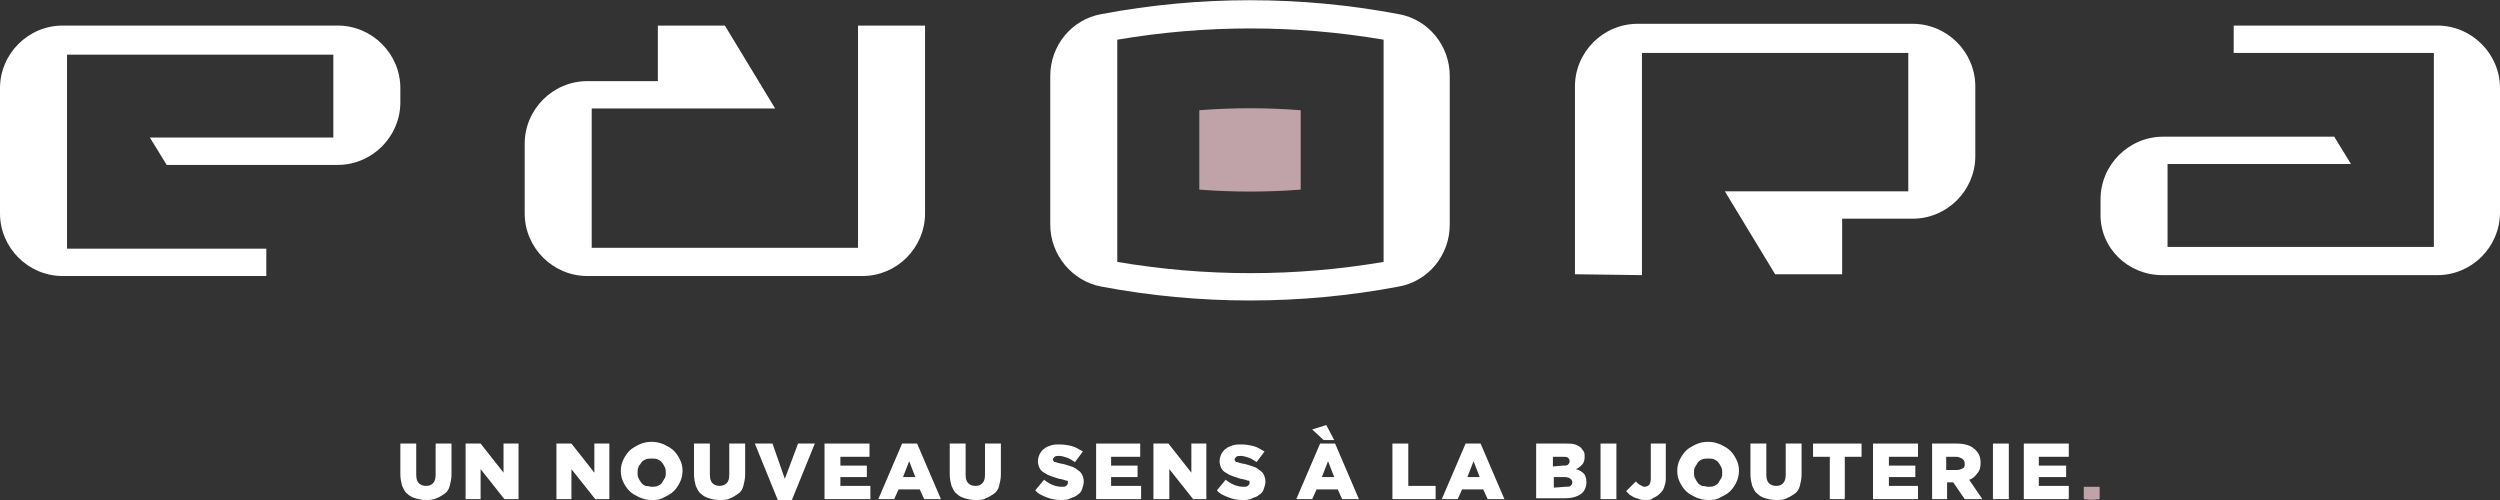
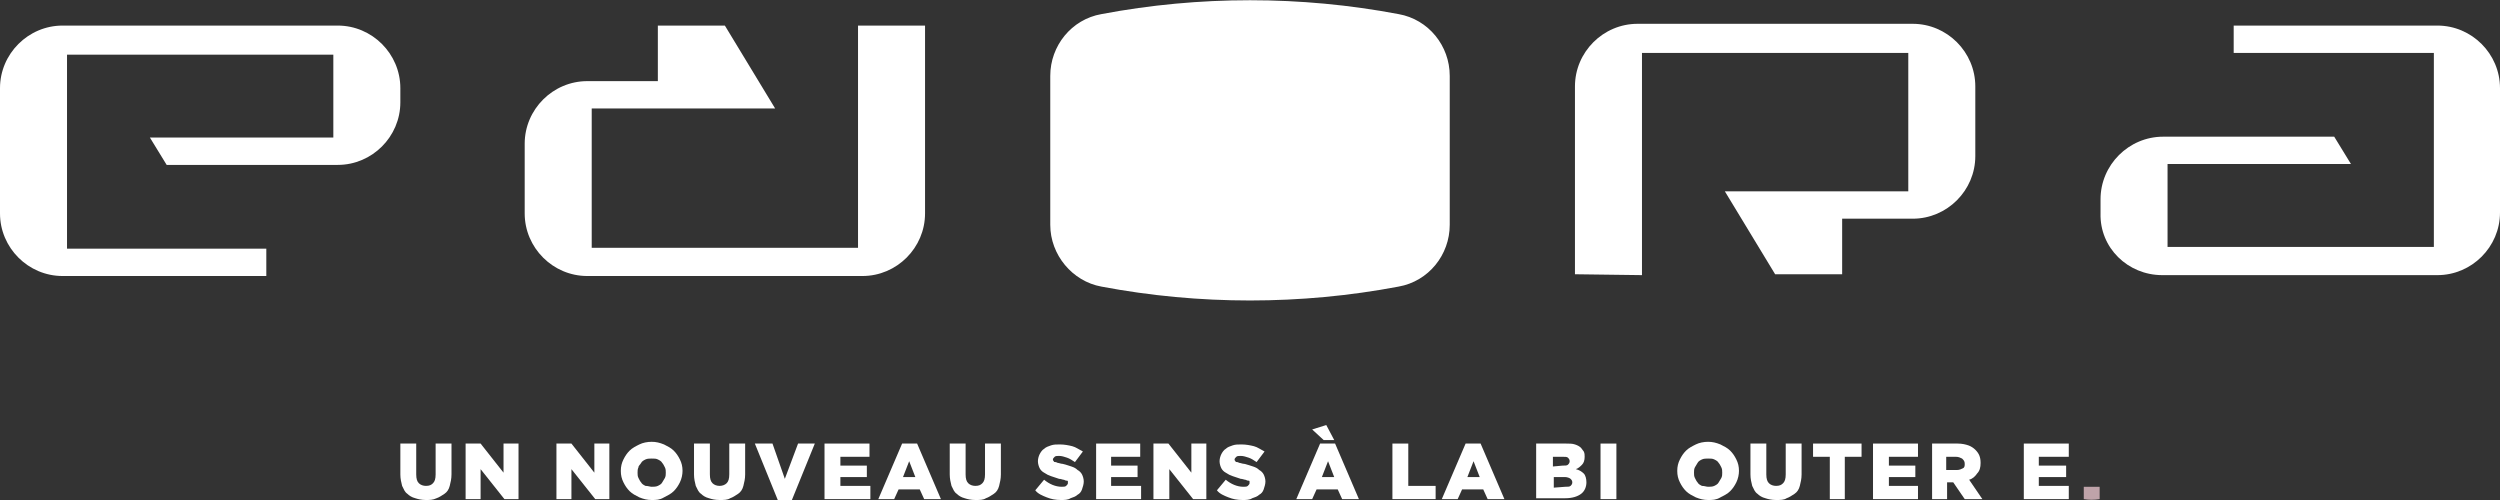
<svg xmlns="http://www.w3.org/2000/svg" version="1.1" id="Calque_1" x="0px" y="0px" viewBox="0 0 283.5 56.7" style="enable-background:new 0 0 283.5 56.7;" xml:space="preserve">
  <rect x="0" y="0" width="283.5" height="56.7" fill="#333333" stroke="none" />
  <style type="text/css">
	.st0{fill:#FFFFFF;}
	.st1{fill:#BFA3A9;}
</style>
  <g id="Calque_1_00000078015853208831160170000008974783115288800157_">
</g>
  <g id="Calque_2_00000029042562373905048950000000695126974889703816_">
    <path class="st0" d="M97.3,2.9v25.2H67.1V12.3h20.8l-5.7-9.4l0,0h-7.6v6.3h-8c-3.9,0-7.1,3.2-7.1,7.1v7.9c0,3.9,3.2,7.1,7.1,7.1   h31.2c3.9,0,7.1-3.2,7.1-7.1V2.9H97.3z" />
    <path class="st0" d="M186.2,31.2V6h30.2v15.7h-20.8l5.7,9.4l0,0h7.6v-6.3h8c3.9,0,7.1-3.2,7.1-7.1V9.8c0-3.9-3.2-7.1-7.1-7.1h-31.2   c-3.9,0-7.1,3.2-7.1,7.1v21.3L186.2,31.2L186.2,31.2z" />
    <path class="st0" d="M38.3,2.9H7.1C3.2,2.9,0,6.1,0,10v14.2c0,3.9,3.2,7.1,7.1,7.1h23.1v-3.1H7.6v-22h30.2v9.4H17l1.9,3.1h19.4   c3.9,0,7.1-3.2,7.1-7.1V10C45.4,6.1,42.2,2.9,38.3,2.9" />
    <path class="st0" d="M245.2,31.2h31.2c3.9,0,7.1-3.2,7.1-7.1V10c0-3.9-3.2-7.1-7.1-7.1h-23.1V6H276v22h-30.2v-9.4h20.8l-1.9-3.1   h-19.4c-3.9,0-7.1,3.2-7.1,7.1v1.6C238.1,28.1,241.3,31.2,245.2,31.2" />
    <path class="st1" d="M147.5,21.5c-3.8,0.3-7.7,0.3-11.5,0v-9c3.8-0.3,7.7-0.3,11.5,0V21.5z" />
    <g>
      <path class="st0" d="M48.3,56.7c-0.5,0-0.9-0.1-1.2-0.2c-0.4-0.1-0.7-0.3-0.9-0.5c-0.3-0.2-0.4-0.5-0.6-0.9    c-0.1-0.4-0.2-0.8-0.2-1.3v-3.5h1.8v3.5c0,0.5,0.1,0.8,0.3,1s0.5,0.3,0.8,0.3c0.4,0,0.6-0.1,0.8-0.3c0.2-0.2,0.3-0.5,0.3-1v-3.5    h1.8v3.5c0,0.5-0.1,0.9-0.2,1.3c-0.1,0.4-0.3,0.7-0.6,0.9c-0.3,0.2-0.6,0.4-0.9,0.5C49.1,56.7,48.7,56.7,48.3,56.7" />
      <polygon class="st0" points="52.8,50.3 54.5,50.3 57.1,53.6 57.1,50.3 58.8,50.3 58.8,56.6 57.2,56.6 54.5,53.2 54.5,56.6     52.8,56.6   " />
      <polygon class="st0" points="63.1,50.3 64.8,50.3 67.4,53.6 67.4,50.3 69.1,50.3 69.1,56.6 67.5,56.6 64.8,53.2 64.8,56.6     63.1,56.6   " />
      <path class="st0" d="M73.9,56.7c-0.5,0-0.9-0.1-1.4-0.3c-0.4-0.2-0.8-0.4-1.1-0.7c-0.3-0.3-0.5-0.6-0.7-1s-0.3-0.8-0.3-1.3l0,0    c0-0.5,0.1-0.9,0.3-1.3s0.4-0.7,0.7-1s0.7-0.5,1.1-0.7c0.4-0.2,0.9-0.3,1.4-0.3s0.9,0.1,1.4,0.3c0.4,0.2,0.8,0.4,1.1,0.7    c0.3,0.3,0.5,0.6,0.7,1s0.3,0.8,0.3,1.3l0,0c0,0.4-0.1,0.9-0.3,1.3s-0.4,0.7-0.7,1s-0.7,0.5-1.1,0.7    C74.8,56.7,74.4,56.7,73.9,56.7 M73.9,55.2c0.2,0,0.5,0,0.7-0.1s0.4-0.2,0.5-0.4c0.1-0.2,0.2-0.3,0.3-0.5s0.1-0.4,0.1-0.6l0,0    c0-0.2,0-0.4-0.1-0.6s-0.2-0.4-0.3-0.5c-0.1-0.2-0.3-0.3-0.5-0.4S74.2,52,73.9,52c-0.2,0-0.5,0-0.7,0.1s-0.4,0.2-0.5,0.4    c-0.1,0.2-0.3,0.3-0.3,0.5c-0.1,0.2-0.1,0.4-0.1,0.6l0,0c0,0.2,0,0.4,0.1,0.6s0.2,0.4,0.3,0.5c0.1,0.2,0.3,0.3,0.5,0.4    C73.5,55.1,73.7,55.2,73.9,55.2" />
      <path class="st0" d="M81.6,56.7c-0.5,0-0.9-0.1-1.2-0.2c-0.4-0.1-0.7-0.3-0.9-0.5c-0.3-0.2-0.4-0.5-0.6-0.9    c-0.1-0.4-0.2-0.8-0.2-1.3v-3.5h1.8v3.5c0,0.5,0.1,0.8,0.3,1s0.5,0.3,0.8,0.3s0.6-0.1,0.8-0.3c0.2-0.2,0.3-0.5,0.3-1v-3.5h1.8v3.5    c0,0.5-0.1,0.9-0.2,1.3c-0.1,0.4-0.3,0.7-0.6,0.9c-0.3,0.2-0.6,0.4-0.9,0.5C82.5,56.7,82.1,56.7,81.6,56.7" />
      <polygon class="st0" points="85.6,50.3 87.6,50.3 89,54.3 90.5,50.3 92.4,50.3 89.8,56.7 88.2,56.7   " />
      <polygon class="st0" points="93.5,50.3 98.6,50.3 98.6,51.8 95.3,51.8 95.3,52.8 98.3,52.8 98.3,54.1 95.3,54.1 95.3,55.1     98.7,55.1 98.7,56.6 93.5,56.6   " />
      <path class="st0" d="M102.3,50.3h1.7l2.7,6.3h-1.9l-0.5-1.1h-2.4l-0.5,1.1h-1.8L102.3,50.3z M103.8,54.1l-0.7-1.8l-0.7,1.8H103.8z    " />
      <path class="st0" d="M110.6,56.7c-0.5,0-0.9-0.1-1.2-0.2c-0.4-0.1-0.7-0.3-0.9-0.5c-0.3-0.2-0.4-0.5-0.6-0.9    c-0.1-0.4-0.2-0.8-0.2-1.3v-3.5h1.8v3.5c0,0.5,0.1,0.8,0.3,1s0.5,0.3,0.8,0.3c0.4,0,0.6-0.1,0.8-0.3c0.2-0.2,0.3-0.5,0.3-1v-3.5    h1.8v3.5c0,0.5-0.1,0.9-0.2,1.3c-0.1,0.4-0.3,0.7-0.6,0.9c-0.3,0.2-0.6,0.4-0.9,0.5C111.5,56.7,111.1,56.7,110.6,56.7" />
      <path class="st0" d="M120.3,56.7c-0.6,0-1.1-0.1-1.6-0.3c-0.5-0.2-1-0.4-1.3-0.8l1-1.2c0.6,0.5,1.3,0.8,2,0.8c0.2,0,0.4,0,0.5-0.1    s0.2-0.2,0.2-0.3l0,0c0-0.1,0-0.1,0-0.2s-0.1-0.1-0.2-0.1s-0.2-0.1-0.3-0.1s-0.3-0.1-0.5-0.1c-0.3-0.1-0.6-0.2-0.9-0.3    c-0.3-0.1-0.5-0.2-0.8-0.4c-0.2-0.1-0.4-0.3-0.5-0.5s-0.2-0.5-0.2-0.8l0,0c0-0.3,0.1-0.6,0.2-0.8c0.1-0.2,0.3-0.5,0.5-0.6    c0.2-0.2,0.5-0.3,0.8-0.4s0.6-0.1,1-0.1c0.5,0,1,0.1,1.4,0.2s0.8,0.4,1.2,0.6l-0.9,1.2c-0.3-0.2-0.6-0.4-0.9-0.5    c-0.3-0.1-0.6-0.2-0.9-0.2c-0.2,0-0.4,0-0.5,0.1s-0.2,0.2-0.2,0.3l0,0c0,0.1,0,0.1,0.1,0.2c0,0.1,0.1,0.1,0.2,0.1    c0.1,0,0.2,0.1,0.3,0.1s0.3,0.1,0.5,0.1c0.4,0.1,0.7,0.2,1,0.3c0.3,0.1,0.5,0.2,0.7,0.4c0.2,0.1,0.4,0.3,0.5,0.5s0.2,0.5,0.2,0.8    l0,0c0,0.3-0.1,0.6-0.2,0.9c-0.1,0.3-0.3,0.5-0.5,0.6c-0.2,0.2-0.5,0.3-0.8,0.4C121.1,56.7,120.7,56.7,120.3,56.7" />
      <polygon class="st0" points="124.3,50.3 129.3,50.3 129.3,51.8 126,51.8 126,52.8 129,52.8 129,54.1 126,54.1 126,55.1     129.4,55.1 129.4,56.6 124.3,56.6   " />
      <polygon class="st0" points="130.8,50.3 132.5,50.3 135.1,53.6 135.1,50.3 136.8,50.3 136.8,56.6 135.3,56.6 132.6,53.2     132.6,56.6 130.8,56.6   " />
      <path class="st0" d="M140.9,56.7c-0.6,0-1.1-0.1-1.6-0.3c-0.5-0.2-1-0.4-1.3-0.8l1-1.2c0.6,0.5,1.3,0.8,2,0.8c0.2,0,0.4,0,0.5-0.1    s0.2-0.2,0.2-0.3l0,0c0-0.1,0-0.1,0-0.2s-0.1-0.1-0.2-0.1c-0.1,0-0.2-0.1-0.3-0.1s-0.3-0.1-0.5-0.1c-0.3-0.1-0.6-0.2-0.9-0.3    c-0.3-0.1-0.5-0.2-0.8-0.4c-0.2-0.1-0.4-0.3-0.5-0.5s-0.2-0.5-0.2-0.8l0,0c0-0.3,0.1-0.6,0.2-0.8c0.1-0.2,0.3-0.5,0.5-0.6    c0.2-0.2,0.5-0.3,0.8-0.4c0.3-0.1,0.6-0.1,1-0.1c0.5,0,1,0.1,1.4,0.2s0.8,0.4,1.2,0.6l-0.9,1.2c-0.3-0.2-0.6-0.4-0.9-0.5    c-0.3-0.1-0.6-0.2-0.9-0.2c-0.2,0-0.4,0-0.5,0.1S140,52,140,52.1l0,0c0,0.1,0,0.1,0.1,0.2c0,0.1,0.1,0.1,0.2,0.1s0.2,0.1,0.3,0.1    s0.3,0.1,0.5,0.1c0.4,0.1,0.7,0.2,1,0.3c0.3,0.1,0.5,0.2,0.7,0.4c0.2,0.1,0.4,0.3,0.5,0.5s0.2,0.5,0.2,0.8l0,0    c0,0.3-0.1,0.6-0.2,0.9c-0.1,0.3-0.3,0.5-0.5,0.6c-0.2,0.2-0.5,0.3-0.8,0.4C141.7,56.7,141.3,56.7,140.9,56.7" />
      <path class="st0" d="M149.7,50.3h1.7l2.7,6.3h-1.9l-0.5-1.1h-2.4l-0.5,1.1H147L149.7,50.3z M148.8,48.7l1.6-0.5l0.9,1.7h-1.2    L148.8,48.7z M151.3,54.1l-0.7-1.8l-0.7,1.8H151.3z" />
      <polygon class="st0" points="157.9,50.3 159.7,50.3 159.7,55.1 162.8,55.1 162.8,56.6 157.9,56.6   " />
      <path class="st0" d="M166.2,50.3h1.7l2.7,6.3h-1.9l-0.5-1.1h-2.4l-0.5,1.1h-1.8L166.2,50.3z M167.8,54.1l-0.7-1.8l-0.7,1.8H167.8z    " />
      <path class="st0" d="M174.4,50.3h3.2c0.4,0,0.7,0,1,0.1s0.5,0.2,0.7,0.4c0.1,0.1,0.2,0.3,0.3,0.4c0.1,0.2,0.1,0.4,0.1,0.6l0,0    c0,0.4-0.1,0.7-0.3,0.9c-0.2,0.2-0.4,0.4-0.7,0.5c0.4,0.1,0.7,0.3,0.9,0.5c0.2,0.2,0.3,0.6,0.3,1l0,0c0,0.5-0.2,1-0.6,1.3    s-1,0.5-1.8,0.5h-3.3v-6.2H174.4z M177.2,52.8c0.3,0,0.5,0,0.6-0.1s0.2-0.2,0.2-0.4l0,0c0-0.2-0.1-0.3-0.2-0.4s-0.3-0.1-0.6-0.1    h-1.1v1.1L177.2,52.8L177.2,52.8z M177.5,55.2c0.3,0,0.5,0,0.6-0.1s0.2-0.2,0.2-0.4l0,0c0-0.2-0.1-0.3-0.2-0.4s-0.4-0.2-0.6-0.2    h-1.3v1.2L177.5,55.2L177.5,55.2z" />
      <rect x="181.5" y="50.3" class="st0" width="1.8" height="6.3" />
-       <path class="st0" d="M186.6,56.7c-0.3,0-0.5,0-0.7-0.1s-0.4-0.1-0.6-0.2s-0.3-0.2-0.5-0.3c-0.1-0.1-0.3-0.3-0.4-0.4l1.1-1.1    c0.2,0.2,0.3,0.3,0.5,0.4s0.3,0.2,0.5,0.2s0.4-0.1,0.5-0.2s0.2-0.4,0.2-0.7v-4h1.7v4c0,0.4-0.1,0.7-0.2,1s-0.3,0.5-0.5,0.7    s-0.5,0.4-0.8,0.5C187.3,56.7,187,56.7,186.6,56.7" />
      <path class="st0" d="M193.7,56.7c-0.5,0-0.9-0.1-1.4-0.3c-0.4-0.2-0.8-0.4-1.1-0.7c-0.3-0.3-0.5-0.6-0.7-1s-0.3-0.8-0.3-1.3l0,0    c0-0.5,0.1-0.9,0.3-1.3c0.2-0.4,0.4-0.7,0.7-1c0.3-0.3,0.7-0.5,1.1-0.7s0.9-0.3,1.4-0.3s0.9,0.1,1.4,0.3c0.4,0.2,0.8,0.4,1.1,0.7    c0.3,0.3,0.5,0.6,0.7,1s0.3,0.8,0.3,1.3l0,0c0,0.4-0.1,0.9-0.3,1.3c-0.2,0.4-0.4,0.7-0.7,1c-0.3,0.3-0.7,0.5-1.1,0.7    C194.6,56.7,194.2,56.7,193.7,56.7 M193.7,55.2c0.2,0,0.5,0,0.7-0.1s0.4-0.2,0.5-0.4c0.1-0.2,0.2-0.3,0.3-0.5    c0.1-0.2,0.1-0.4,0.1-0.6l0,0c0-0.2,0-0.4-0.1-0.6s-0.2-0.4-0.3-0.5c-0.1-0.2-0.3-0.3-0.5-0.4S194,52,193.7,52    c-0.2,0-0.5,0-0.7,0.1s-0.4,0.2-0.5,0.4c-0.1,0.2-0.2,0.3-0.3,0.5c-0.1,0.2-0.1,0.4-0.1,0.6l0,0c0,0.2,0,0.4,0.1,0.6    s0.2,0.4,0.3,0.5c0.1,0.2,0.3,0.3,0.5,0.4C193.3,55.1,193.5,55.2,193.7,55.2" />
      <path class="st0" d="M201.4,56.7c-0.5,0-0.9-0.1-1.2-0.2c-0.4-0.1-0.7-0.3-0.9-0.5c-0.3-0.2-0.4-0.5-0.6-0.9    c-0.1-0.4-0.2-0.8-0.2-1.3v-3.5h1.8v3.5c0,0.5,0.1,0.8,0.3,1c0.2,0.2,0.5,0.3,0.8,0.3c0.4,0,0.6-0.1,0.8-0.3    c0.2-0.2,0.3-0.5,0.3-1v-3.5h1.8v3.5c0,0.5-0.1,0.9-0.2,1.3s-0.3,0.7-0.6,0.9c-0.3,0.2-0.6,0.4-0.9,0.5    C202.3,56.7,201.9,56.7,201.4,56.7" />
      <polygon class="st0" points="207.5,51.8 205.6,51.8 205.6,50.3 211.1,50.3 211.1,51.8 209.2,51.8 209.2,56.6 207.5,56.6   " />
      <polygon class="st0" points="212.4,50.3 217.5,50.3 217.5,51.8 214.2,51.8 214.2,52.8 217.2,52.8 217.2,54.1 214.2,54.1     214.2,55.1 217.5,55.1 217.5,56.6 212.4,56.6   " />
      <path class="st0" d="M219,50.3h3c0.5,0,0.9,0.1,1.2,0.2c0.3,0.1,0.6,0.3,0.8,0.5c0.4,0.4,0.6,0.8,0.6,1.5l0,0    c0,0.5-0.1,0.9-0.4,1.2c-0.2,0.3-0.5,0.6-0.9,0.7l1.5,2.2h-2l-1.3-1.9l0,0h-0.7v1.9h-1.7v-6.3H219z M221.9,53.3    c0.3,0,0.5-0.1,0.7-0.2s0.2-0.3,0.2-0.5l0,0c0-0.3-0.1-0.4-0.3-0.6c-0.2-0.1-0.4-0.2-0.7-0.2h-1.1v1.5    C220.7,53.3,221.9,53.3,221.9,53.3z" />
-       <rect x="226" y="50.3" class="st0" width="1.8" height="6.3" />
      <polygon class="st0" points="229.5,50.3 234.6,50.3 234.6,51.8 231.2,51.8 231.2,52.8 234.3,52.8 234.3,54.1 231.2,54.1     231.2,55.1 234.6,55.1 234.6,56.6 229.5,56.6   " />
      <path class="st1" d="M238.1,56.6c-0.6,0.1-1.2,0.1-1.8,0v-1.4c0.6,0,1.2,0,1.8,0V56.6z" />
    </g>
-     <path class="st0" d="M158.6,1.6c-11.1-2.1-22.6-2.1-33.7,0c-3.4,0.6-5.8,3.6-5.8,7v16.9c0,3.4,2.5,6.4,5.8,7   c11.1,2.1,22.6,2.1,33.7,0c3.4-0.6,5.8-3.6,5.8-7V8.6C164.4,5.2,162,2.2,158.6,1.6z M156.9,29.7c-10,1.7-20.2,1.7-30.2,0V4.5   c10-1.7,20.2-1.7,30.2,0V29.7z" />
+     <path class="st0" d="M158.6,1.6c-11.1-2.1-22.6-2.1-33.7,0c-3.4,0.6-5.8,3.6-5.8,7v16.9c0,3.4,2.5,6.4,5.8,7   c11.1,2.1,22.6,2.1,33.7,0c3.4-0.6,5.8-3.6,5.8-7V8.6C164.4,5.2,162,2.2,158.6,1.6z c-10,1.7-20.2,1.7-30.2,0V4.5   c10-1.7,20.2-1.7,30.2,0V29.7z" />
  </g>
</svg>